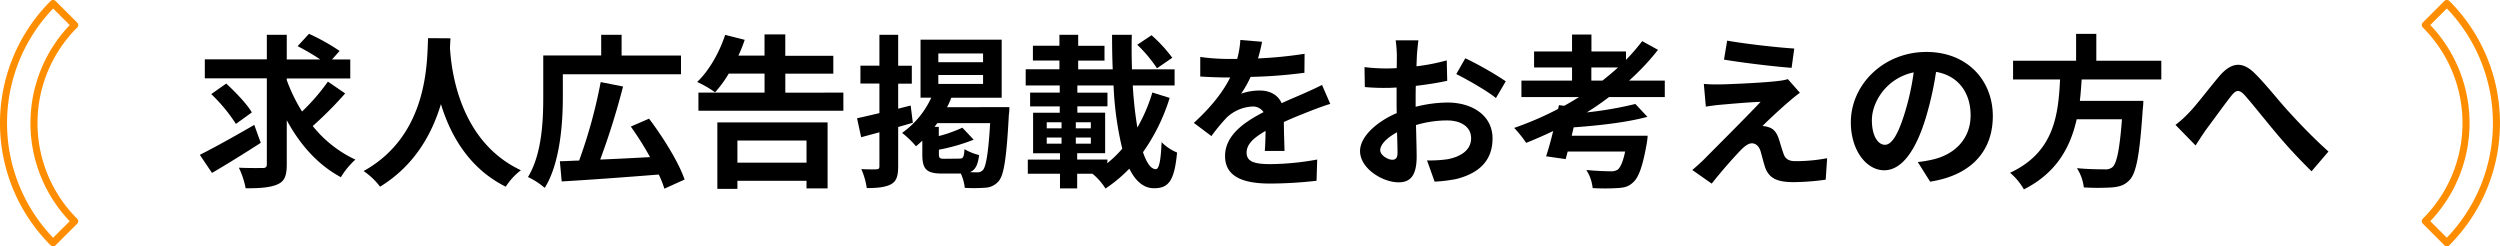
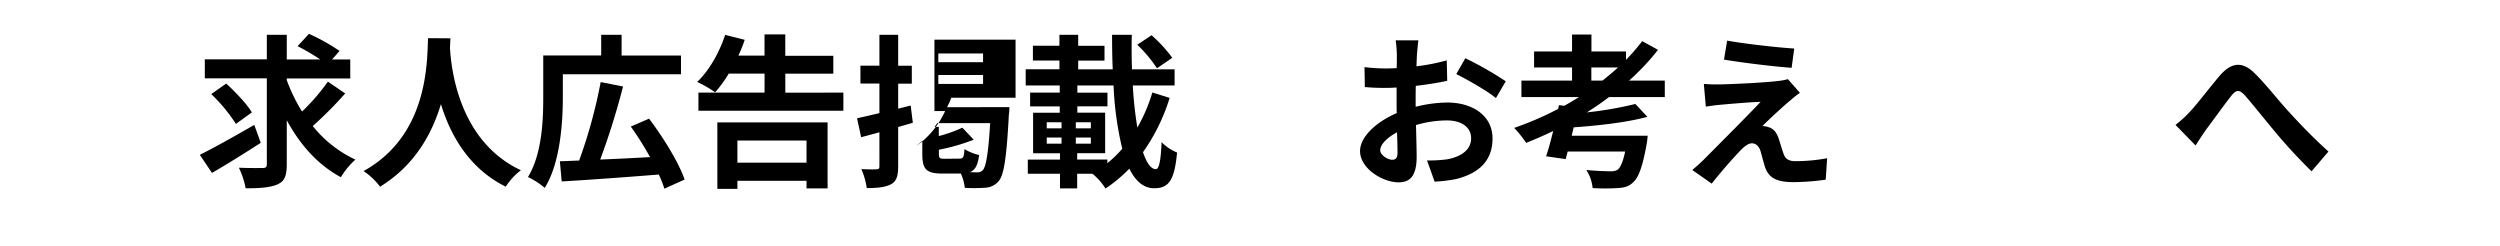
<svg xmlns="http://www.w3.org/2000/svg" viewBox="0 0 790.1 77.83">
  <defs>
    <style>.cls-1{fill:none;stroke:#ff8d00;stroke-linecap:round;stroke-linejoin:round;stroke-width:2.23px;}</style>
  </defs>
  <g id="レイヤー_2" data-name="レイヤー 2">
    <g id="文字">
-       <path class="cls-1" d="M773.31,76.72,766.5,69.9a43.79,43.79,0,0,0,0-62l6.81-6.81a53.44,53.44,0,0,1,0,75.61Z" />
-       <path class="cls-1" d="M16.78,76.72a53.44,53.44,0,0,1,0-75.61L23.6,7.92a43.79,43.79,0,0,0,0,62Z" />
      <path d="M82.41,45.14C77.26,48.46,71.49,52.05,67,54.65l-3.85-5.72c4.31-2.13,11-5.87,17.21-9.46Zm26.68-15.61a120.21,120.21,0,0,1-10.25,10.3,37.53,37.53,0,0,0,13.47,10.61A24.79,24.79,0,0,0,107.73,56c-7.28-3.9-12.89-10.24-17.1-18V51.9c0,3.64-.68,5.35-2.86,6.34s-5.52,1.3-10.14,1.25A25.48,25.48,0,0,0,75.49,53c3.18.15,6.45.1,7.49.1s1.35-.31,1.35-1.25V24.75H64.73v-6h19.6V11h6.3v7.8h10.6a70.62,70.62,0,0,0-7.17-4.21l3.59-3.9a63.32,63.32,0,0,1,9.67,5.41l-2.39,2.7h5.77v6H90.63v.52a53,53,0,0,0,4.83,9.93,65,65,0,0,0,8.17-9.46ZM74.56,39.16a51.06,51.06,0,0,0-7.8-9.42l4.73-3.33c2.91,2.66,6.5,6.4,8.11,9.11Z" />
      <path d="M142.37,12.11c-.06.84-.11,1.88-.16,3,.42,7.17,3,29.59,22.41,38.69A20.37,20.37,0,0,0,159.84,59c-11.75-5.82-17.58-16.54-20.49-26.1-2.81,9.36-8.27,19.39-19.24,26.1a21.75,21.75,0,0,0-5.2-4.94c20.75-11.49,20-35.1,20.38-42Z" />
      <path d="M177.88,30.63c0,8.21-.83,20.9-5.72,28.75a23.7,23.7,0,0,0-5.3-3.43c4.47-7.33,4.83-18,4.83-25.32V17.52H190V11h6.45v6.55h18.77v5.93H177.88Zm32.09,29a32.17,32.17,0,0,0-1.77-4.47c-11,.88-22.62,1.72-30.68,2.18l-.58-6.39c1.83,0,3.85-.16,6.09-.21a158.81,158.81,0,0,0,6.81-24.8l7.07,1.4a233.1,233.1,0,0,1-7.22,23.09c4.94-.21,10.4-.47,15.75-.78A97.26,97.26,0,0,0,199.36,40l5.77-2.5c4.47,5.93,9.36,13.78,11.23,19.24Z" />
      <path d="M266.54,29.27V35H220.73V29.27h20.9v-6H230.3A36.63,36.63,0,0,1,226,29.17a34.73,34.73,0,0,0-5.67-3.27c3.75-3.54,7-9.26,8.85-14.88l6.18,1.56a46.22,46.22,0,0,1-2,5h8.26V10.87h6.56v6.76h15.18v5.66H248.19v6Zm-39.83,9.42h34.84V59.54h-6.66V57.15H233.05V59.7h-6.34Zm6.34,5.72v7h21.84v-7Z" />
-       <path d="M288.49,38.79c-1.51.47-3.07.89-4.63,1.35V52.52c0,3.07-.52,4.73-2.19,5.67s-4.16,1.25-7.74,1.25a22.66,22.66,0,0,0-1.72-6c2,.11,4.16.11,4.84.06s.88-.21.88-1V41.81l-5.77,1.56-1.3-6c2-.42,4.42-1,7.07-1.62V26.41h-6V20.75h6V11h5.93v9.78h4.31v5.66h-4.31v7.91l3.95-1ZM319,33.85s0,1.67-.16,2.39c-.73,13.78-1.56,19.09-3.22,21a5.86,5.86,0,0,1-4.11,2.08,51.58,51.58,0,0,1-6.6.05,14.36,14.36,0,0,0-1.25-4.52h-5.83c-5.2,0-6.34-1.46-6.34-6.19V44.46c-.68.62-1.35,1.25-2,1.77A29.31,29.31,0,0,0,285.1,42a27.69,27.69,0,0,0,9.21-11.13h-3.38V12.53h25.64V30.89H300.65a24.26,24.26,0,0,1-1.35,3ZM303.2,50.13c1.2,0,1.46-.42,1.61-3A16.24,16.24,0,0,0,309.44,49c-.41,3.17-1.19,4.73-2.91,5.4.94.06,1.72.06,2.18.06a2.27,2.27,0,0,0,1.88-.68c1-1,1.76-5.15,2.34-14.87h-16.7l-.88,1.19h1.35V43a42.85,42.85,0,0,0,7.44-2.65l3.59,3.8a62,62,0,0,1-11,3.17v1.35c0,1.3.26,1.51,1.77,1.51Zm-6.65-30.48h14.14V16.9H296.55Zm0,6.87h14.14V23.71H296.55Z" />
+       <path d="M288.49,38.79c-1.51.47-3.07.89-4.63,1.35V52.52c0,3.07-.52,4.73-2.19,5.67s-4.16,1.25-7.74,1.25a22.66,22.66,0,0,0-1.72-6c2,.11,4.16.11,4.84.06s.88-.21.88-1V41.81l-5.77,1.56-1.3-6c2-.42,4.42-1,7.07-1.62V26.41h-6V20.75h6V11h5.93v9.78h4.31v5.66h-4.31v7.91l3.95-1ZM319,33.85s0,1.67-.16,2.39c-.73,13.78-1.56,19.09-3.22,21a5.86,5.86,0,0,1-4.11,2.08,51.58,51.58,0,0,1-6.6.05,14.36,14.36,0,0,0-1.25-4.52h-5.83c-5.2,0-6.34-1.46-6.34-6.19V44.46c-.68.62-1.35,1.25-2,1.77a27.69,27.69,0,0,0,9.21-11.13h-3.38V12.53h25.64V30.89H300.65a24.26,24.26,0,0,1-1.35,3ZM303.2,50.13c1.2,0,1.46-.42,1.61-3A16.24,16.24,0,0,0,309.44,49c-.41,3.17-1.19,4.73-2.91,5.4.94.06,1.72.06,2.18.06a2.27,2.27,0,0,0,1.88-.68c1-1,1.76-5.15,2.34-14.87h-16.7l-.88,1.19h1.35V43a42.85,42.85,0,0,0,7.44-2.65l3.59,3.8a62,62,0,0,1-11,3.17v1.35c0,1.3.26,1.51,1.77,1.51Zm-6.65-30.48h14.14V16.9H296.55Zm0,6.87h14.14V23.71H296.55Z" />
      <path d="M369.66,30.94a60.63,60.63,0,0,1-8.43,17.16c1.15,3.38,2.5,5.36,4.06,5.36,1,0,1.56-2.5,1.82-8.53A14.43,14.43,0,0,0,372,48.2c-.83,9-2.71,11.29-7.28,11.29-3.33,0-5.88-2.29-7.8-6.19a46.44,46.44,0,0,1-7.54,6.29,19.41,19.41,0,0,0-4.11-4.68h-4.84v4.63H335V54.91H324.83V50.44H335v-2H326.5V35.62h8.42v-2h-9.36V29.27h9.36V27H324.16v-5.1h10.66V19.13h-8.38V14.45h8.38V11h5.93v3.48h8.32v4.68h-8.32v2.76h10.92c-.16-3.59-.21-7.23-.21-10.92h6.24c-.11,3.74-.05,7.38.05,10.92h13.47V27H358a125.21,125.21,0,0,0,1.45,13.31,51.73,51.73,0,0,0,4.74-11.08Zm-38.85,9.62h4.68V38.64h-4.68Zm0,4.84h4.68V43.47h-4.68Zm13.94-4.84V38.64H340v1.92Zm0,4.84V43.47H340V45.4Zm5.2,6.18A35.69,35.69,0,0,0,354.68,47a102.81,102.81,0,0,1-2.75-20H340.49v2.28H350v4.32h-9.51v2h8.78V48.41h-8.84v2H350Zm15.7-30a42.44,42.44,0,0,0-6.24-7.44l4.53-3a45.12,45.12,0,0,1,6.55,7.12Z" />
-       <path d="M397.58,18.46A131.81,131.81,0,0,0,412.3,17l-.05,6a153,153,0,0,1-17,1.3,35.8,35.8,0,0,1-3,5.31,17.47,17.47,0,0,1,5.88-1c3.17,0,5.77,1.35,6.91,4,2.71-1.25,4.89-2.13,7-3.07s3.85-1.71,5.77-2.7l2.61,6c-1.67.47-4.43,1.51-6.19,2.19-2.34.93-5.31,2.08-8.48,3.53,0,2.91.16,6.76.21,9.15h-6.24c.15-1.56.21-4,.26-6.34-3.9,2.24-6,4.26-6,6.86,0,2.86,2.44,3.64,7.54,3.64a85.5,85.5,0,0,0,14.77-1.45l-.21,6.71a132.08,132.08,0,0,1-14.72.88c-8.16,0-14.19-2-14.19-8.68s6.24-10.82,12.16-13.89a4,4,0,0,0-3.64-1.77,12.7,12.7,0,0,0-8.11,3.59A59.9,59.9,0,0,0,382.86,43l-5.56-4.16c5.46-5,9.15-9.67,11.49-14.35h-.67c-2.13,0-5.93-.11-8.79-.31V18a67,67,0,0,0,9.15.63H391a29.48,29.48,0,0,0,1-6l6.86.57A49.11,49.11,0,0,1,397.58,18.46Z" />
      <path d="M447.81,17.26c-.05,1.15-.1,2.39-.15,3.69a63.18,63.18,0,0,0,9.57-1.87l.15,6.45c-3,.68-6.55,1.2-9.93,1.61-.05,1.56-.05,3.17-.05,4.68v1.93a42.68,42.68,0,0,1,10-1.35c8,0,14.3,4.16,14.3,11.33,0,6.14-3.22,10.77-11.49,12.85a48.15,48.15,0,0,1-6.81.83L451,50.7a40.23,40.23,0,0,0,6.39-.36c4.21-.78,7.54-2.86,7.54-6.66,0-3.54-3.12-5.62-7.64-5.62a34.9,34.9,0,0,0-9.78,1.46c.11,4.11.21,8.16.21,9.93,0,6.45-2.29,8.17-5.72,8.17-5.05,0-12.17-4.37-12.17-9.88,0-4.53,5.2-9.26,11.6-12-.05-1.24-.05-2.49-.05-3.69V27.66c-1,.05-1.93.11-2.76.11a65.77,65.77,0,0,1-7.28-.26l-.1-6.3a56.5,56.5,0,0,0,7.17.42c.94,0,2-.05,3-.1.05-1.82.05-3.33.05-4.22a40.66,40.66,0,0,0-.37-4.57h7.18C448.13,13.67,447.92,15.91,447.81,17.26ZM440,50.49c.94,0,1.67-.41,1.67-2.18,0-1.3-.05-3.69-.16-6.5-3.17,1.71-5.3,3.85-5.3,5.67C436.22,49.09,438.66,50.49,440,50.49Zm35.88-24.8L472.77,31c-2.49-2.13-9.3-6-12.53-7.59l2.86-5A107.91,107.91,0,0,1,475.89,25.69Z" />
      <path d="M508.5,30.68c-2.24,1.72-4.58,3.33-7,4.84a116.05,116.05,0,0,0,15.34-2.66l3.8,4.06c-6.45,1.77-15.4,2.76-23.3,3.33l-.62,2.65h24a20.47,20.47,0,0,1-.31,2.6c-1.25,7-2.5,10.56-4.27,12.12-1.4,1.35-2.8,1.71-5,1.82a66.42,66.42,0,0,1-7.8,0,12.93,12.93,0,0,0-2-5.72c3,.31,6.29.41,7.64.41a3.82,3.82,0,0,0,2.29-.52c.83-.67,1.66-2.44,2.34-5.72H495.45l-.63,2.39-6.19-.88c.73-2.18,1.51-5,2.24-8-2.81,1.36-5.67,2.6-8.53,3.75a38.6,38.6,0,0,0-3.8-4.73,99.72,99.72,0,0,0,13.89-6l.26-1.19,1.66.21c1.62-.89,3.18-1.83,4.68-2.76h-18.2v-5.2h16V21.32h-12V16.27h12V10.92h6.13v5.35h10.92v2.66A67,67,0,0,0,519,13l5,2.75a76.08,76.08,0,0,1-9.15,9.73h11.29v5.2Zm-2.08-5.2c1.71-1.35,3.38-2.71,4.94-4.16h-8.43v4.16Z" />
      <path d="M565.49,32c-2.39,2-7.23,6.5-8.48,7.85a5.73,5.73,0,0,1,2,.37c1.51.46,2.44,1.61,3.12,3.53.47,1.41,1,3.38,1.51,4.73.47,1.62,1.61,2.45,3.64,2.45A53.6,53.6,0,0,0,577.45,50L577,56.78a75.15,75.15,0,0,1-10.19.78c-4.94,0-7.59-1.09-8.89-4.47-.52-1.56-1.14-4-1.51-5.3-.57-1.82-1.71-2.5-2.75-2.5s-2.19.83-3.44,2.08c-1.76,1.82-5.66,6.09-9.25,10.66l-6.14-4.31c.94-.78,2.19-1.88,3.59-3.23,2.65-2.7,13.31-13.31,18-18.3-3.64.1-9.88.67-12.84.93-1.82.16-3.38.42-4.47.57l-.63-7.17a45.37,45.37,0,0,0,5,.15c2.44,0,14.24-.52,18.56-1.09a16,16,0,0,0,3-.57l3.8,4.32C567.52,30.26,566.43,31.2,565.49,32Zm1.56-16.64-.83,6.08c-5.46-.41-15.19-1.56-21.37-2.6l1-6C551.66,13.88,561.64,15,567.05,15.34Z" />
-       <path d="M610,57.41l-3.9-6.19a41,41,0,0,0,4.84-.83c6.65-1.56,11.85-6.35,11.85-13.94,0-7.18-3.9-12.53-10.92-13.73a103.34,103.34,0,0,1-3.12,14.09c-3.12,10.51-7.59,17-13.26,17s-10.55-6.35-10.55-15.13c0-12,10.4-22.26,23.87-22.26,12.89,0,21,8.94,21,20.28C629.81,47.63,623.11,55.38,610,57.41ZM595.7,45.76c2.19,0,4.21-3.28,6.35-10.3a78.63,78.63,0,0,0,2.75-12.58c-8.58,1.77-13.21,9.36-13.21,15.08C591.59,43.21,593.67,45.76,595.7,45.76Z" />
-       <path d="M657.89,25.11c-.15,2.24-.31,4.53-.57,6.77h20.07a26.2,26.2,0,0,1-.2,2.7c-.94,14.14-2,20-4.11,22.26-1.56,1.66-3.17,2.18-5.62,2.39a72,72,0,0,1-8.89,0,14.4,14.4,0,0,0-2.18-6.09c3.58.37,7.22.37,8.73.37a3.36,3.36,0,0,0,2.5-.68c1.35-1.14,2.29-5.67,3-15.13h-14.3c-2,8.79-6.29,16.9-16.69,22.15a19.61,19.61,0,0,0-4.37-5.25c14-6.5,15.24-18.36,15.81-29.49H636.21V19.19h19.92V10.71h6.39v8.48h20.54v5.92Z" />
      <path d="M692,35.41c2.4-2.49,6.4-7.85,9.62-11.6,3.64-4.1,7-4.47,10.82-.78,3.54,3.44,7.7,8.79,10.76,12.12,3.33,3.64,7.75,8.32,12.69,12.74l-5.35,6.24A167,167,0,0,1,719.05,41.7c-3.23-3.85-7.13-8.78-9.57-11.54-1.82-2-2.81-1.77-4.32.15-2.08,2.61-5.77,7.75-8,10.72-1.19,1.71-2.39,3.59-3.27,4.94l-6.35-6.5A34.7,34.7,0,0,0,692,35.41Z" />
    </g>
  </g>
</svg>